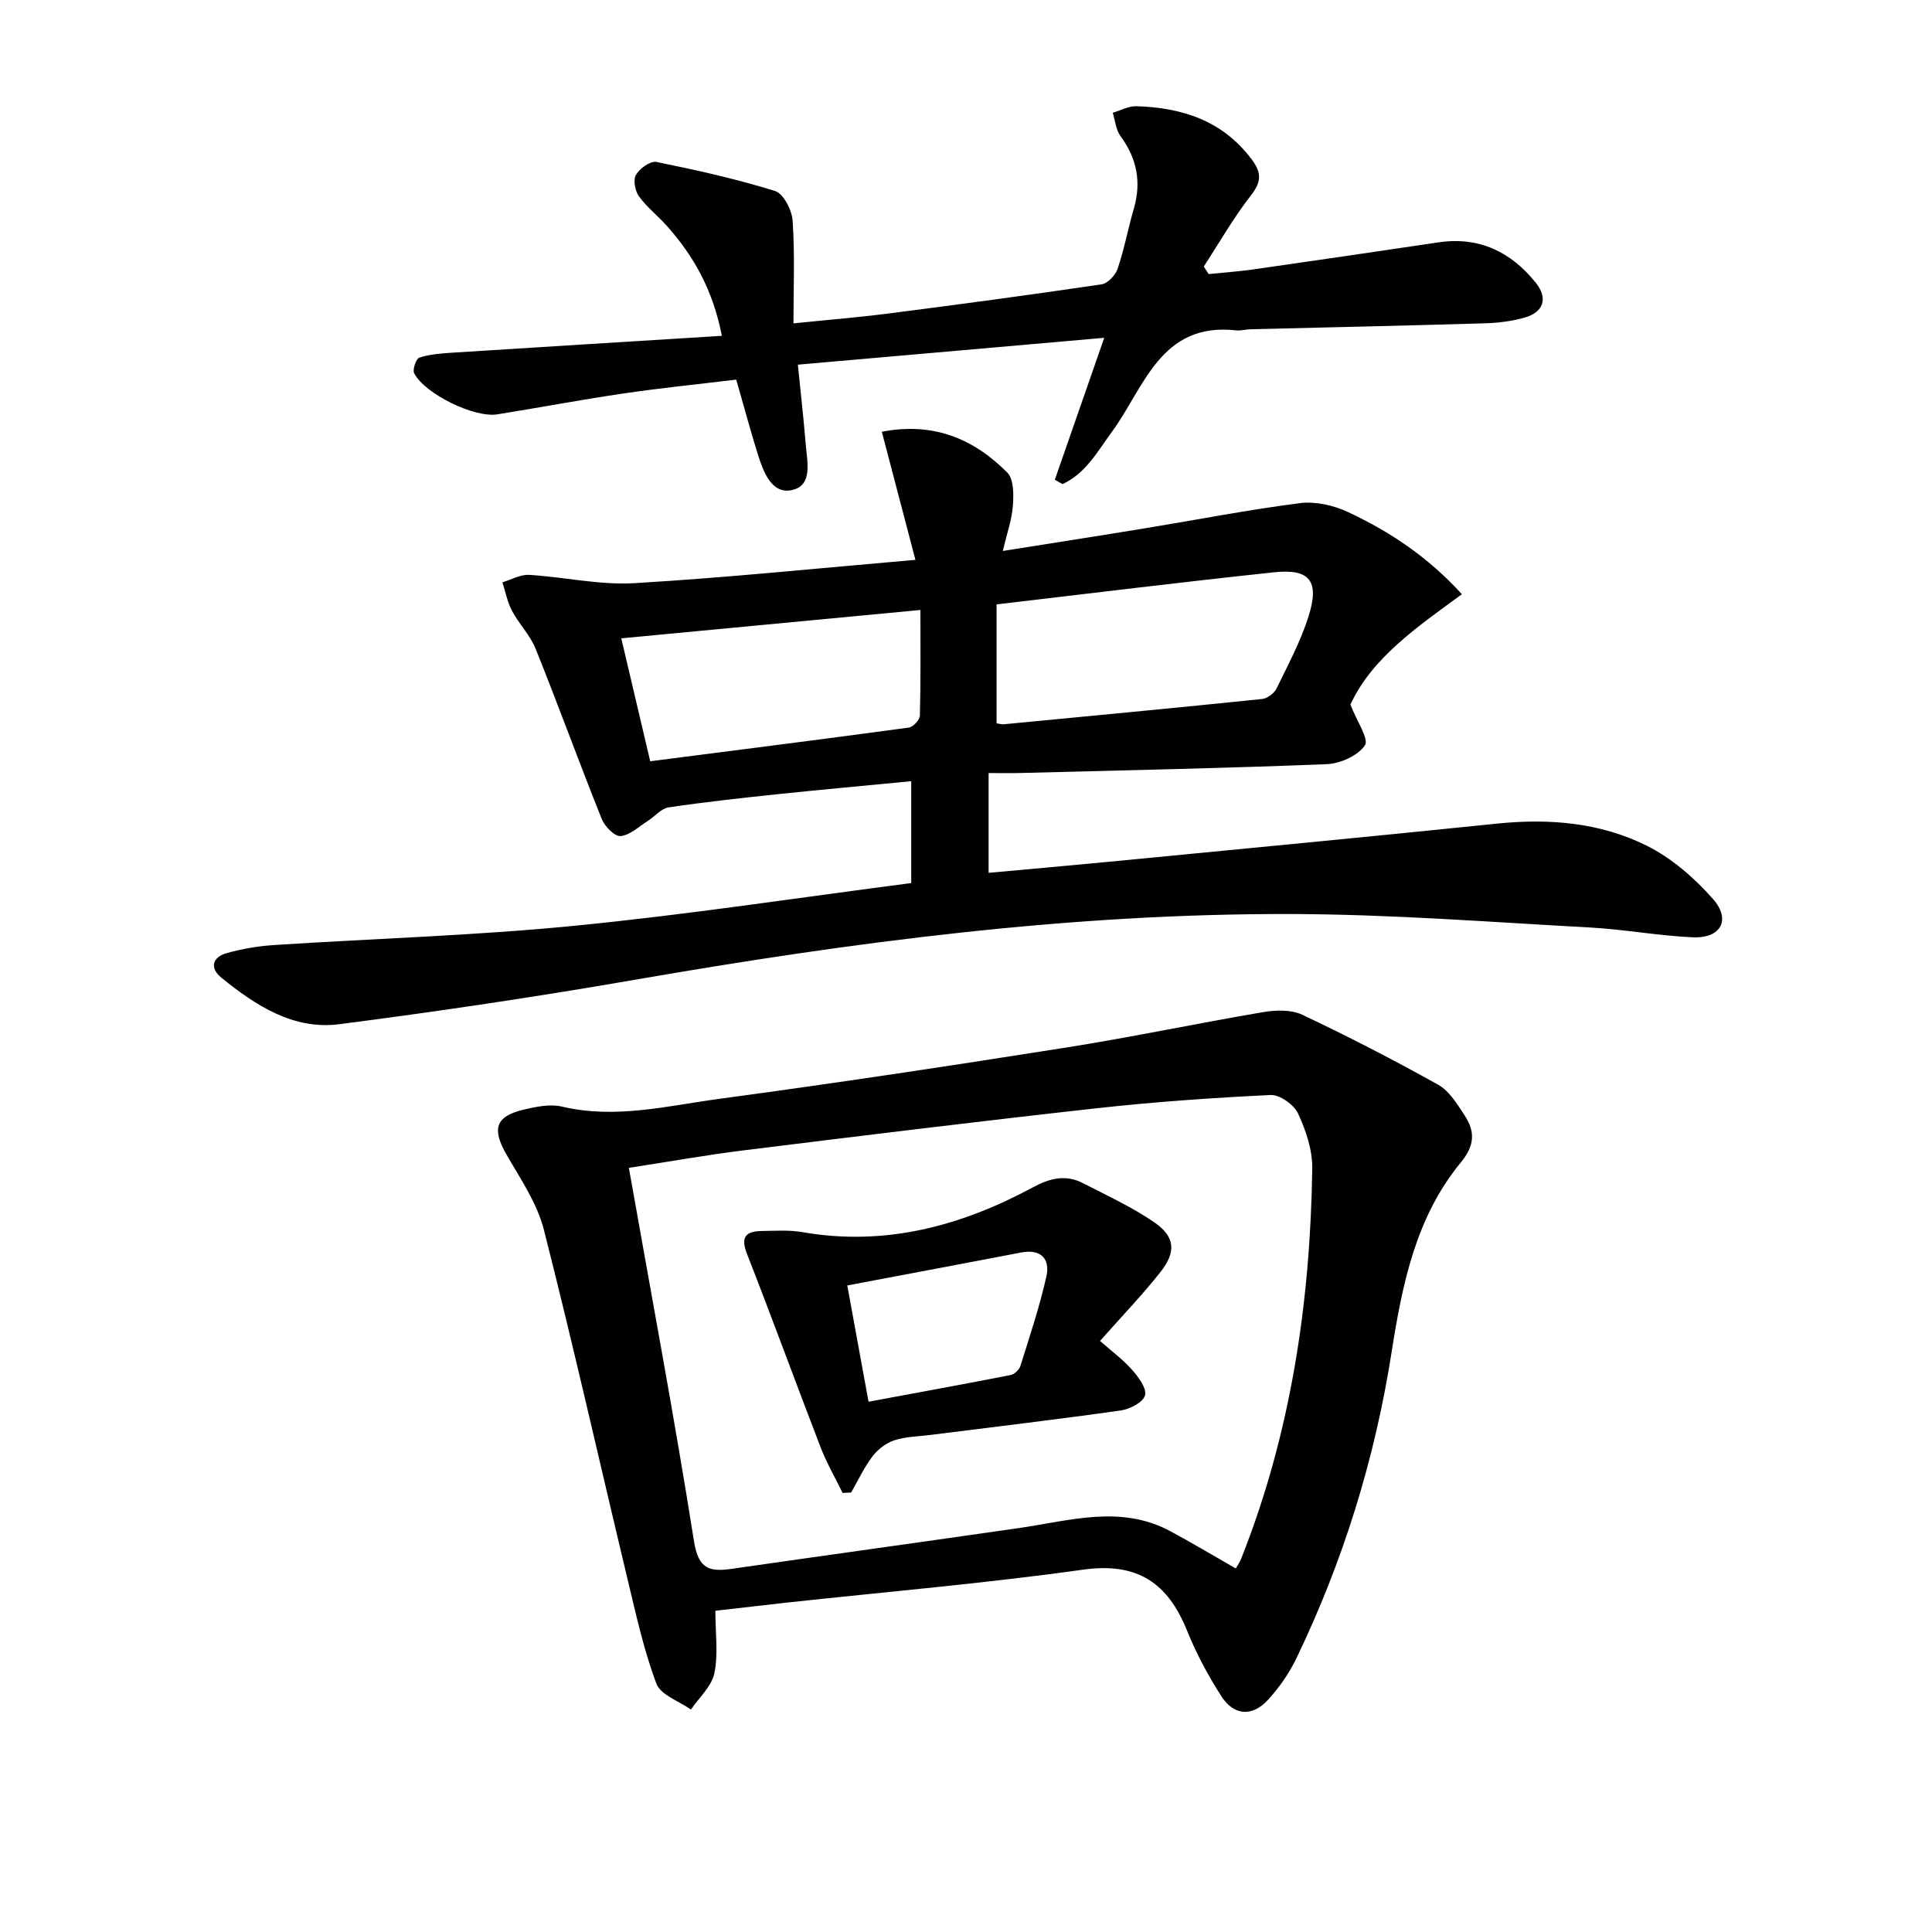
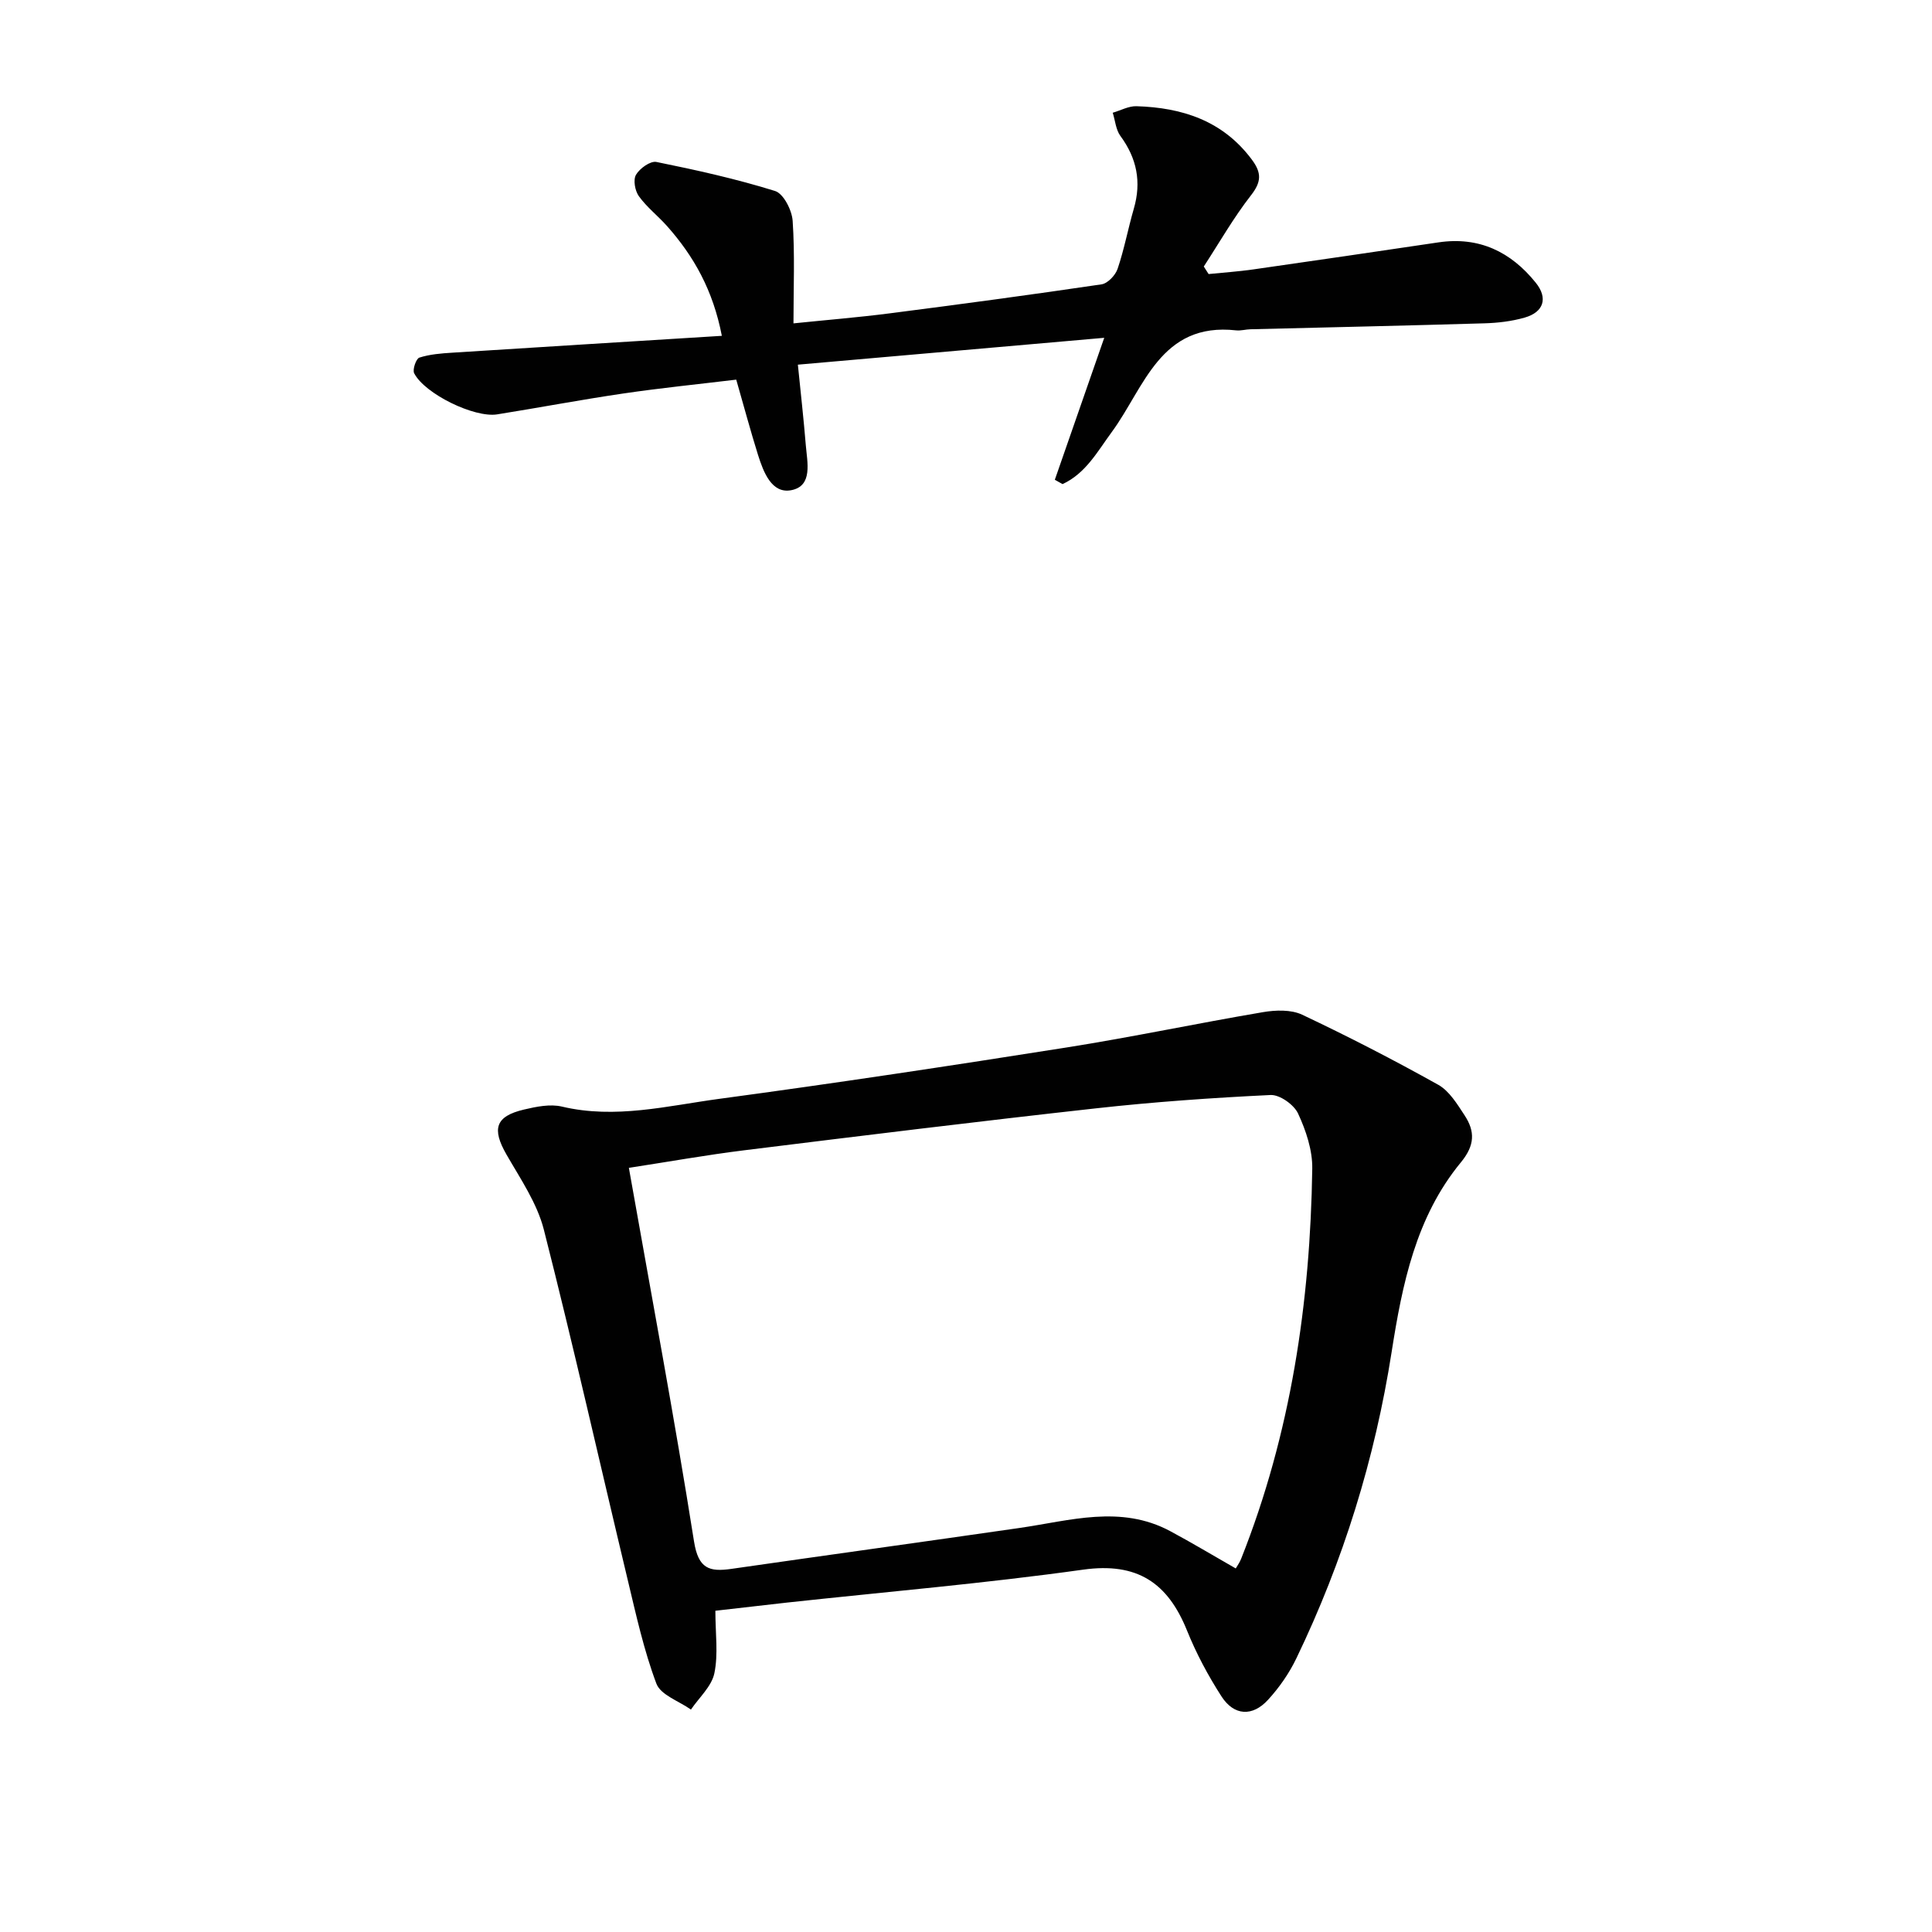
<svg xmlns="http://www.w3.org/2000/svg" enable-background="new 0 0 400 400" viewBox="0 0 400 400">
  <g fill="#010101">
-     <path d="m188.66 182.83c0-7.34 0-13.92 0-21.09-9.37.91-18.43 1.72-27.48 2.67-7.6.8-15.2 1.63-22.75 2.75-1.54.23-2.85 1.88-4.31 2.8-1.84 1.17-3.67 2.95-5.63 3.14-1.21.12-3.28-1.99-3.9-3.52-4.68-11.69-8.98-23.53-13.68-35.22-1.14-2.84-3.46-5.18-4.91-7.91-.96-1.8-1.34-3.91-1.98-5.89 1.84-.54 3.71-1.64 5.51-1.54 7.27.43 14.56 2.14 21.75 1.72 19.04-1.12 38.04-3.09 58.25-4.83-2.46-9.39-4.69-17.87-6.96-26.52 10.77-2.08 19.07 1.51 25.97 8.44 1.36 1.36 1.34 4.56 1.17 6.85-.21 2.88-1.22 5.71-2.09 9.39 10.38-1.65 20-3.14 29.6-4.72 10.64-1.74 21.24-3.82 31.92-5.18 3.21-.41 6.96.45 9.94 1.84 8.61 4.03 16.51 9.23 23.59 17.02-9.3 6.79-18.69 13.25-23.08 22.85 1.35 3.5 3.89 7.14 3 8.44-1.47 2.15-5.11 3.78-7.9 3.89-21.11.85-42.23 1.28-63.34 1.83-2.12.06-4.24.01-6.67.01v20.66c8.41-.77 16.63-1.49 24.83-2.28 26.78-2.6 53.58-5.14 80.34-7.9 10.82-1.12 21.41-.26 31.09 4.56 5.15 2.57 9.87 6.67 13.71 11.03 3.8 4.31 1.63 8.19-4.14 7.94-7.12-.31-14.18-1.64-21.3-2.03-20.58-1.12-41.17-2.73-61.76-2.79-45.82-.15-91.1 5.82-136.18 13.64-20.26 3.51-40.62 6.54-61.02 9.17-9.5 1.23-17.3-3.86-24.4-9.61-2.5-2.03-1.9-4.28 1.12-5.12 3.17-.88 6.49-1.45 9.78-1.66 20.73-1.35 41.53-1.95 62.19-3.99 23.31-2.28 46.43-5.83 69.72-8.84zm17.67-33.07c.77.11 1.1.23 1.42.2 17.85-1.71 35.7-3.4 53.54-5.24 1.08-.11 2.5-1.16 2.99-2.15 2.39-4.89 4.99-9.76 6.63-14.92 2.33-7.36.29-9.95-7.15-9.16-19.1 2.02-38.16 4.39-57.43 6.64zm-71.71 7.85c18.13-2.33 35.84-4.57 53.53-6.97.9-.12 2.27-1.6 2.3-2.48.19-6.94.11-13.89.11-21.87-20.83 1.97-41.04 3.89-61.93 5.87 2.09 8.92 4.01 17.05 5.99 25.45z" />
-     <path d="m148.11 333.49c0 4.71.62 8.98-.21 12.95-.57 2.72-3.16 5.02-4.85 7.51-2.47-1.76-6.26-3.01-7.15-5.37-2.6-6.91-4.2-14.23-5.93-21.45-5.79-24.18-11.24-48.45-17.37-72.54-1.4-5.48-4.84-10.51-7.72-15.52-3.08-5.35-2.34-7.95 3.61-9.35 2.54-.6 5.41-1.19 7.86-.61 11.07 2.62 21.83-.16 32.59-1.61 24-3.23 47.95-6.85 71.87-10.63 13.6-2.15 27.08-5.01 40.65-7.31 2.63-.45 5.83-.56 8.13.52 9.55 4.51 18.96 9.36 28.18 14.51 2.29 1.28 3.93 4 5.46 6.33 2.17 3.31 2.16 6.19-.79 9.76-9.31 11.31-12.12 25.21-14.32 39.25-3.46 22.1-10.01 43.26-19.72 63.41-1.49 3.1-3.54 6.05-5.87 8.59-3.23 3.53-7.04 3.31-9.63-.7-2.77-4.3-5.23-8.9-7.14-13.64-3.99-9.9-10.32-14.18-21.51-12.61-20.37 2.85-40.89 4.6-61.34 6.82-4.76.53-9.52 1.09-14.8 1.69zm-17.91-91.7c4.67 26.39 9.45 51.81 13.49 77.35.9 5.67 3.17 6.33 7.73 5.68 19.88-2.86 39.77-5.6 59.65-8.47 10.45-1.51 20.94-4.84 31.2.65 4.52 2.42 8.92 5.07 13.58 7.73.34-.59.82-1.25 1.11-1.99 10.3-25.94 14.32-53.06 14.73-80.78.06-3.82-1.3-7.89-2.94-11.42-.85-1.83-3.79-3.92-5.69-3.83-12.1.58-24.2 1.43-36.24 2.77-24.26 2.69-48.48 5.67-72.7 8.67-7.85.97-15.64 2.37-23.92 3.64z" />
+     <path d="m148.11 333.49c0 4.71.62 8.98-.21 12.95-.57 2.72-3.16 5.02-4.85 7.51-2.47-1.76-6.26-3.01-7.15-5.37-2.6-6.91-4.2-14.23-5.93-21.45-5.79-24.18-11.24-48.45-17.37-72.54-1.4-5.48-4.84-10.51-7.72-15.52-3.08-5.35-2.34-7.95 3.61-9.35 2.54-.6 5.41-1.19 7.86-.61 11.07 2.62 21.83-.16 32.59-1.61 24-3.23 47.95-6.85 71.87-10.63 13.6-2.15 27.08-5.01 40.65-7.31 2.63-.45 5.83-.56 8.13.52 9.55 4.51 18.96 9.36 28.18 14.51 2.29 1.28 3.93 4 5.46 6.33 2.17 3.31 2.16 6.19-.79 9.76-9.31 11.31-12.12 25.21-14.32 39.25-3.46 22.1-10.01 43.26-19.72 63.41-1.49 3.1-3.54 6.05-5.87 8.59-3.23 3.53-7.04 3.31-9.63-.7-2.77-4.3-5.23-8.9-7.14-13.64-3.99-9.9-10.32-14.18-21.51-12.61-20.37 2.85-40.89 4.6-61.34 6.82-4.76.53-9.52 1.09-14.8 1.69zm-17.91-91.7c4.67 26.39 9.45 51.81 13.49 77.35.9 5.67 3.17 6.33 7.73 5.68 19.88-2.86 39.77-5.6 59.65-8.47 10.45-1.51 20.94-4.84 31.2.65 4.52 2.42 8.92 5.07 13.58 7.73.34-.59.82-1.25 1.11-1.99 10.3-25.94 14.32-53.06 14.73-80.78.06-3.82-1.3-7.89-2.94-11.42-.85-1.83-3.79-3.92-5.69-3.83-12.1.58-24.2 1.43-36.24 2.77-24.26 2.69-48.48 5.67-72.7 8.67-7.85.97-15.64 2.37-23.92 3.64" />
    <path d="m218.39 99.33c3.33-9.56 6.66-19.12 10.23-29.39-21.62 1.89-42.24 3.7-63.43 5.56.59 5.86 1.2 11.24 1.64 16.64.29 3.56 1.52 8.48-3.01 9.35-4.05.78-5.75-3.74-6.87-7.27-1.54-4.91-2.87-9.88-4.52-15.62-7.8.94-15.66 1.73-23.46 2.88-8.7 1.28-17.34 2.92-26.03 4.31-4.71.76-14.99-4.23-17.19-8.51-.39-.75.4-3.02 1.07-3.24 2.16-.69 4.52-.88 6.82-1.02 18.38-1.18 36.76-2.3 55.81-3.49-1.82-9.43-5.8-16.49-11.37-22.75-1.88-2.11-4.18-3.89-5.81-6.16-.81-1.12-1.21-3.39-.59-4.44.77-1.32 2.98-2.9 4.22-2.65 8.26 1.67 16.53 3.51 24.56 6.01 1.75.54 3.5 3.97 3.65 6.18.47 6.92.17 13.89.17 21.23 6.78-.7 13.35-1.23 19.88-2.07 14.65-1.88 29.29-3.85 43.9-6.01 1.28-.19 2.88-1.88 3.33-3.22 1.38-4.07 2.16-8.33 3.36-12.46 1.6-5.52.63-10.41-2.78-15.04-.95-1.29-1.08-3.19-1.59-4.81 1.64-.47 3.29-1.4 4.91-1.35 9.5.29 17.9 3 23.91 11.08 2.04 2.75 1.96 4.6-.2 7.37-3.61 4.63-6.55 9.8-9.77 14.74.33.52.67 1.04 1 1.56 3.06-.31 6.14-.52 9.18-.95 12.81-1.83 25.61-3.71 38.41-5.61 8.41-1.25 15 1.96 20.14 8.35 2.58 3.2 1.65 6.09-2.28 7.22-2.68.77-5.55 1.11-8.35 1.19-16.13.48-32.27.83-48.4 1.23-1 .02-2.01.33-2.98.23-15.72-1.76-19.04 11.88-25.75 21.02-3.03 4.13-5.42 8.59-10.21 10.81-.52-.29-1.06-.59-1.6-.9z" />
-     <path d="m227.75 277.63c2.3 2.03 4.7 3.79 6.63 5.97 1.33 1.5 3.07 3.85 2.68 5.3-.38 1.42-3.13 2.85-5.01 3.12-13.15 1.86-26.34 3.42-39.52 5.08-2.47.31-5.05.33-7.37 1.1-1.7.56-3.42 1.87-4.52 3.32-1.74 2.29-2.97 4.97-4.42 7.49-.59.03-1.18.05-1.77.08-1.54-3.15-3.31-6.22-4.57-9.48-5.13-13.3-10.01-26.7-15.21-39.97-1.36-3.46-.35-4.72 2.98-4.77 2.83-.04 5.72-.25 8.48.23 17.12 2.98 32.84-1.25 47.75-9.29 3.54-1.91 6.8-2.68 10.36-.84 5 2.58 10.18 4.95 14.79 8.13 4.27 2.95 4.51 6.11 1.24 10.25-3.69 4.68-7.85 9-12.52 14.28zm-47.93 12.58c10.27-1.91 19.85-3.65 29.41-5.52.79-.15 1.78-1.09 2.03-1.87 1.92-6.15 3.99-12.29 5.39-18.58.79-3.55-1.1-5.71-5.2-4.93-11.83 2.27-23.66 4.49-36.03 6.83 1.51 8.28 2.9 15.86 4.4 24.07z" />
  </g>
</svg>